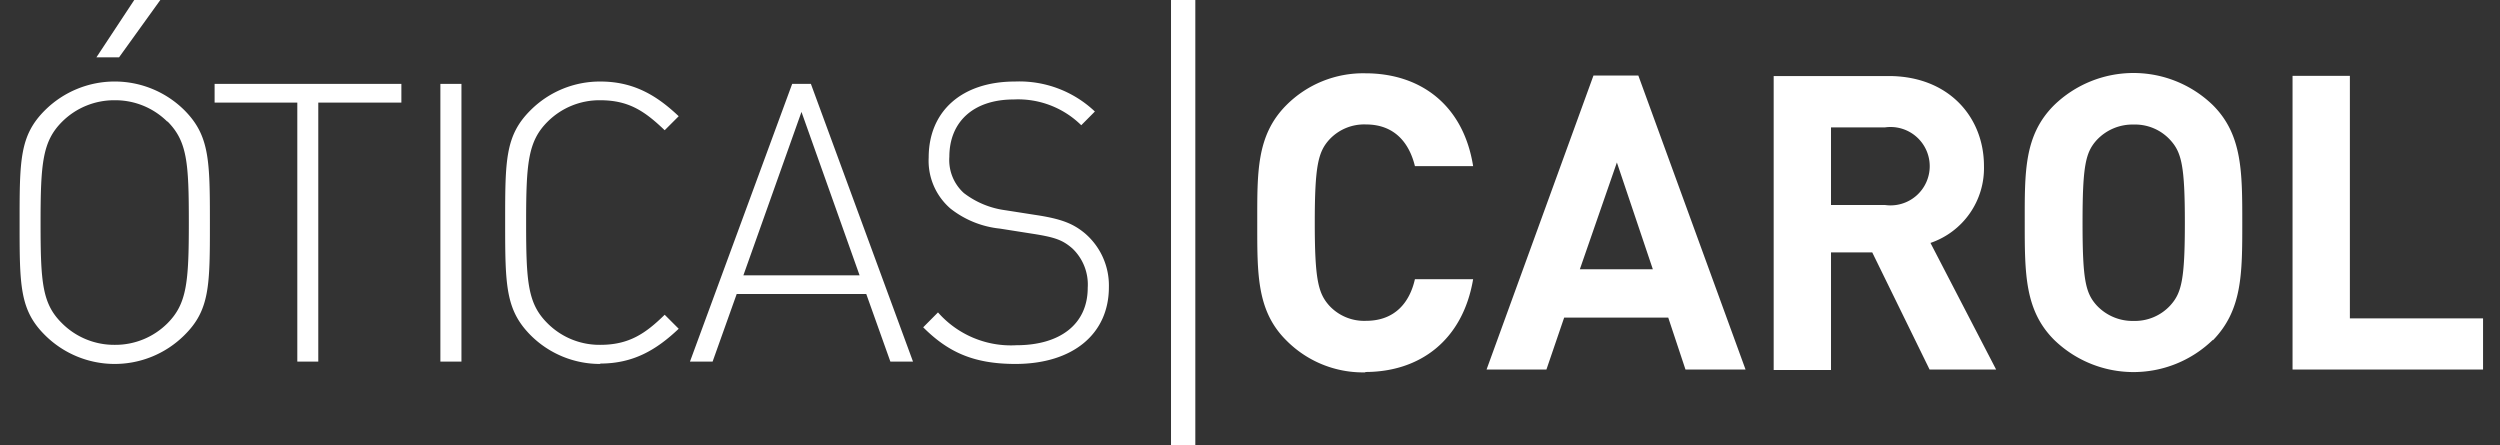
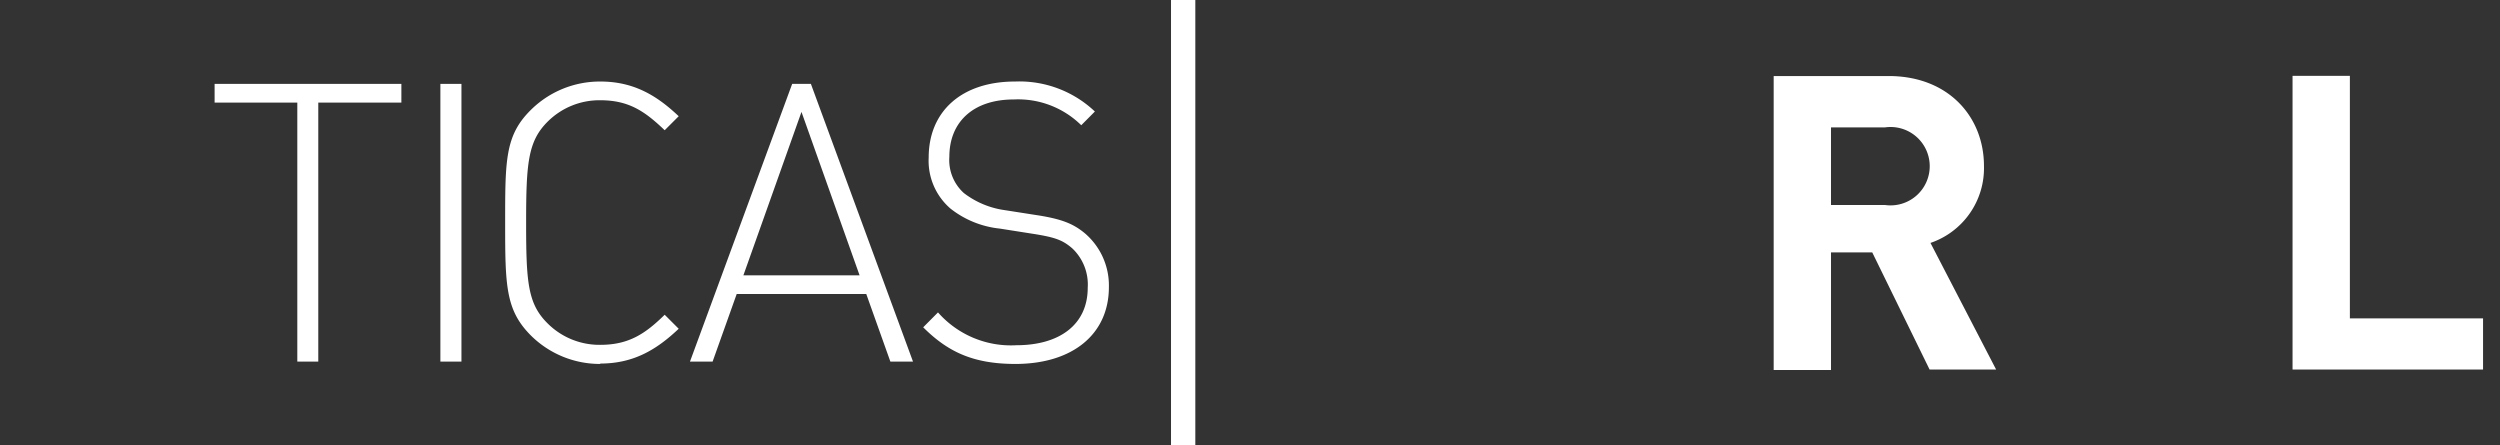
<svg xmlns="http://www.w3.org/2000/svg" id="Camada_1" data-name="Camada 1" viewBox="0 0 255.12 45.45">
  <rect x="0" y="0" width="255.12" height="45.45" fill="#333333" stroke="none" />
  <defs>
    <style>.cls-1{fill:#fff;fill-rule:evenodd;}</style>
  </defs>
  <polygon class="cls-1" points="119.5 0 121.98 0 121.98 45.45 119.5 45.45 119.5 0 119.5 0" />
-   <path class="cls-1" d="M18.79,34.23a10.08,10.08,0,0,1-14.17,0C2,31.65,2,29.14,2,22.73s0-8.92,2.62-11.51a10.1,10.1,0,0,1,14.17,0c2.59,2.59,2.63,5.1,2.63,11.51s0,8.92-2.63,11.5ZM17.08,12.42a7.52,7.52,0,0,0-5.37-2.19,7.52,7.52,0,0,0-5.37,2.19c-2,2-2.2,4.22-2.2,10.31S4.3,31,6.34,33a7.52,7.52,0,0,0,5.37,2.19A7.52,7.52,0,0,0,17.08,33c2-2,2.19-4.22,2.19-10.31s-.16-8.28-2.19-10.31ZM12.15,5.85H9.84L13.7,0h2.66L12.15,5.85Z" />
  <polygon class="cls-1" points="32.48 10.47 32.48 36.9 30.34 36.9 30.34 10.47 21.9 10.47 21.9 8.56 40.96 8.56 40.96 10.47 32.48 10.47 32.48 10.47" />
  <polygon class="cls-1" points="44.94 8.56 47.09 8.56 47.09 36.9 44.94 36.9 44.94 8.56 44.94 8.56" />
  <path class="cls-1" d="M61.26,37.14a10,10,0,0,1-7.09-2.91c-2.58-2.59-2.62-5.09-2.62-11.5s0-8.92,2.62-11.51a10,10,0,0,1,7.09-2.9c3.38,0,5.73,1.39,8,3.54l-1.43,1.43c-2-1.91-3.63-3.06-6.57-3.06a7.49,7.49,0,0,0-5.38,2.19c-2,2-2.19,4.22-2.19,10.31S53.86,31,55.88,33a7.49,7.49,0,0,0,5.38,2.19c2.94,0,4.62-1.16,6.57-3.07l1.43,1.43c-2.27,2.15-4.62,3.55-8,3.55Z" />
  <path class="cls-1" d="M90.86,36.9,88.4,30H75.18L72.72,36.9H70.41L80.84,8.56h1.91L93.17,36.9ZM81.79,11.42,75.86,28.1H87.72L81.79,11.42Z" />
  <path class="cls-1" d="M103.64,37.14c-4.22,0-6.85-1.16-9.43-3.74l1.51-1.52a9.91,9.91,0,0,0,8,3.35c4.46,0,7.28-2.15,7.28-5.86a5.08,5.08,0,0,0-1.55-4c-1-.88-1.79-1.16-4.1-1.52l-3.3-.52A9.75,9.75,0,0,1,97,21.29a6.44,6.44,0,0,1-2.23-5.21c0-4.74,3.39-7.76,8.8-7.76a11.2,11.2,0,0,1,8.16,3.06l-1.39,1.4a9.18,9.18,0,0,0-6.89-2.63c-4.1,0-6.57,2.27-6.57,5.85a4.53,4.53,0,0,0,1.48,3.7,8.86,8.86,0,0,0,4.21,1.75l3.07.48c2.67.4,3.86.88,5.06,1.87a7,7,0,0,1,2.46,5.5c0,4.77-3.66,7.84-9.55,7.84Z" />
-   <path class="cls-1" d="M139.33,38a11,11,0,0,1-8.09-3.29c-3-3-2.94-6.77-2.94-11.95s-.09-8.93,2.94-12a11.07,11.07,0,0,1,8.09-3.28c5.6,0,10,3.2,11,9.47h-5.94c-.59-2.4-2.1-4.25-5-4.25a4.85,4.85,0,0,0-3.75,1.56c-1.13,1.26-1.47,2.69-1.47,8.46s.34,7.19,1.47,8.46a4.85,4.85,0,0,0,3.75,1.56c2.95,0,4.46-1.86,5-4.25h5.94c-1.06,6.27-5.47,9.47-11,9.47Z" />
-   <path class="cls-1" d="M172,37.71l-1.76-5.3H159.62l-1.81,5.3H151.7l10.91-30h4.58l10.94,30Zm-7-21.13-3.78,10.9h7.45L165,16.58Z" />
  <path class="cls-1" d="M196.91,37.71l-5.85-11.95h-4.21v12H181v-30h11.74c6.1,0,9.72,4.17,9.72,9.18A8.06,8.06,0,0,1,197,24.79l6.7,12.92ZM192.36,13h-5.51v7.92h5.51a4,4,0,1,0,0-7.92Z" />
-   <path class="cls-1" d="M225.82,34.68a11.62,11.62,0,0,1-16.2,0c-3-3-3-6.77-3-11.95s-.08-8.93,3-12a11.64,11.64,0,0,1,16.2,0c3,3,3,6.78,3,12s0,8.92-3,12Zm-4.33-20.37a4.86,4.86,0,0,0-3.75-1.6,5,5,0,0,0-3.79,1.6c-1.13,1.26-1.43,2.65-1.43,8.42s.29,7.15,1.43,8.42a5,5,0,0,0,3.79,1.6,4.9,4.9,0,0,0,3.75-1.6c1.14-1.27,1.47-2.65,1.47-8.42s-.33-7.16-1.47-8.42Z" />
  <polygon class="cls-1" points="233.95 37.71 233.95 7.74 239.8 7.74 239.8 32.49 253.39 32.49 253.39 37.71 233.95 37.71 233.95 37.71" />
</svg>